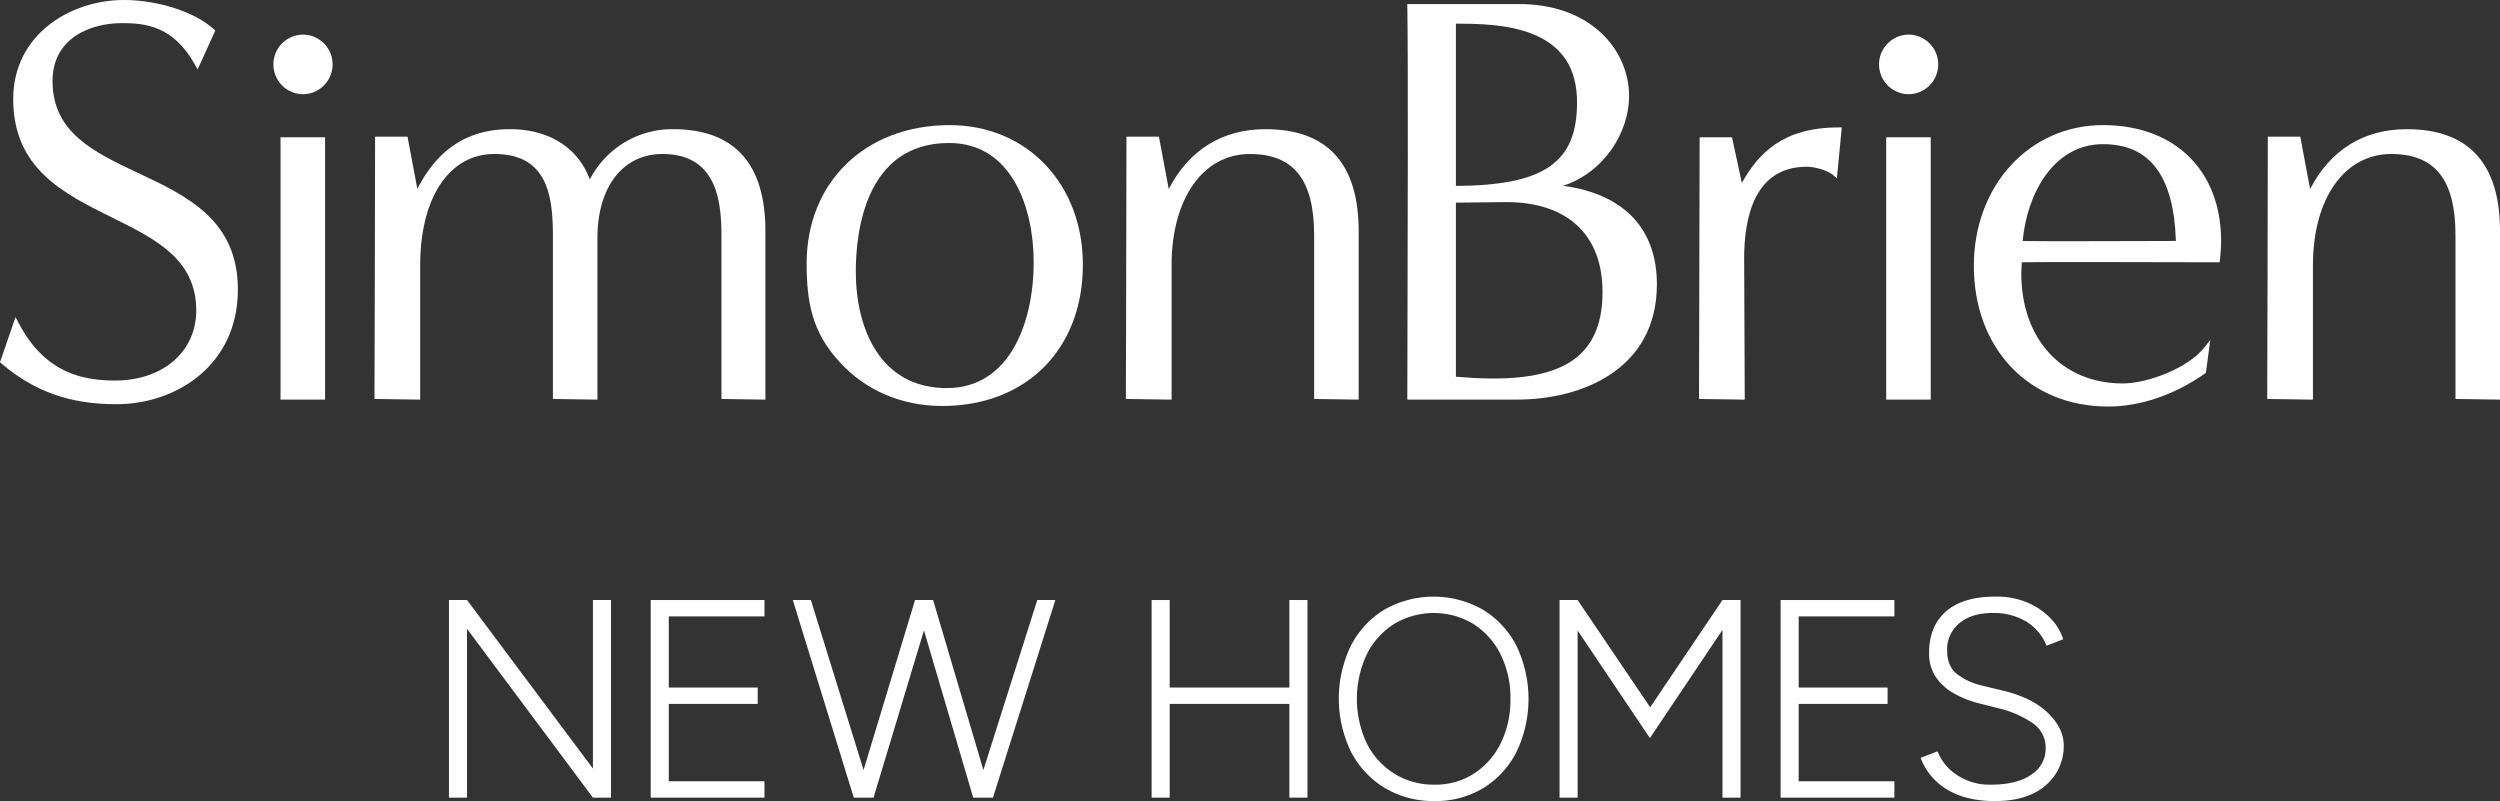
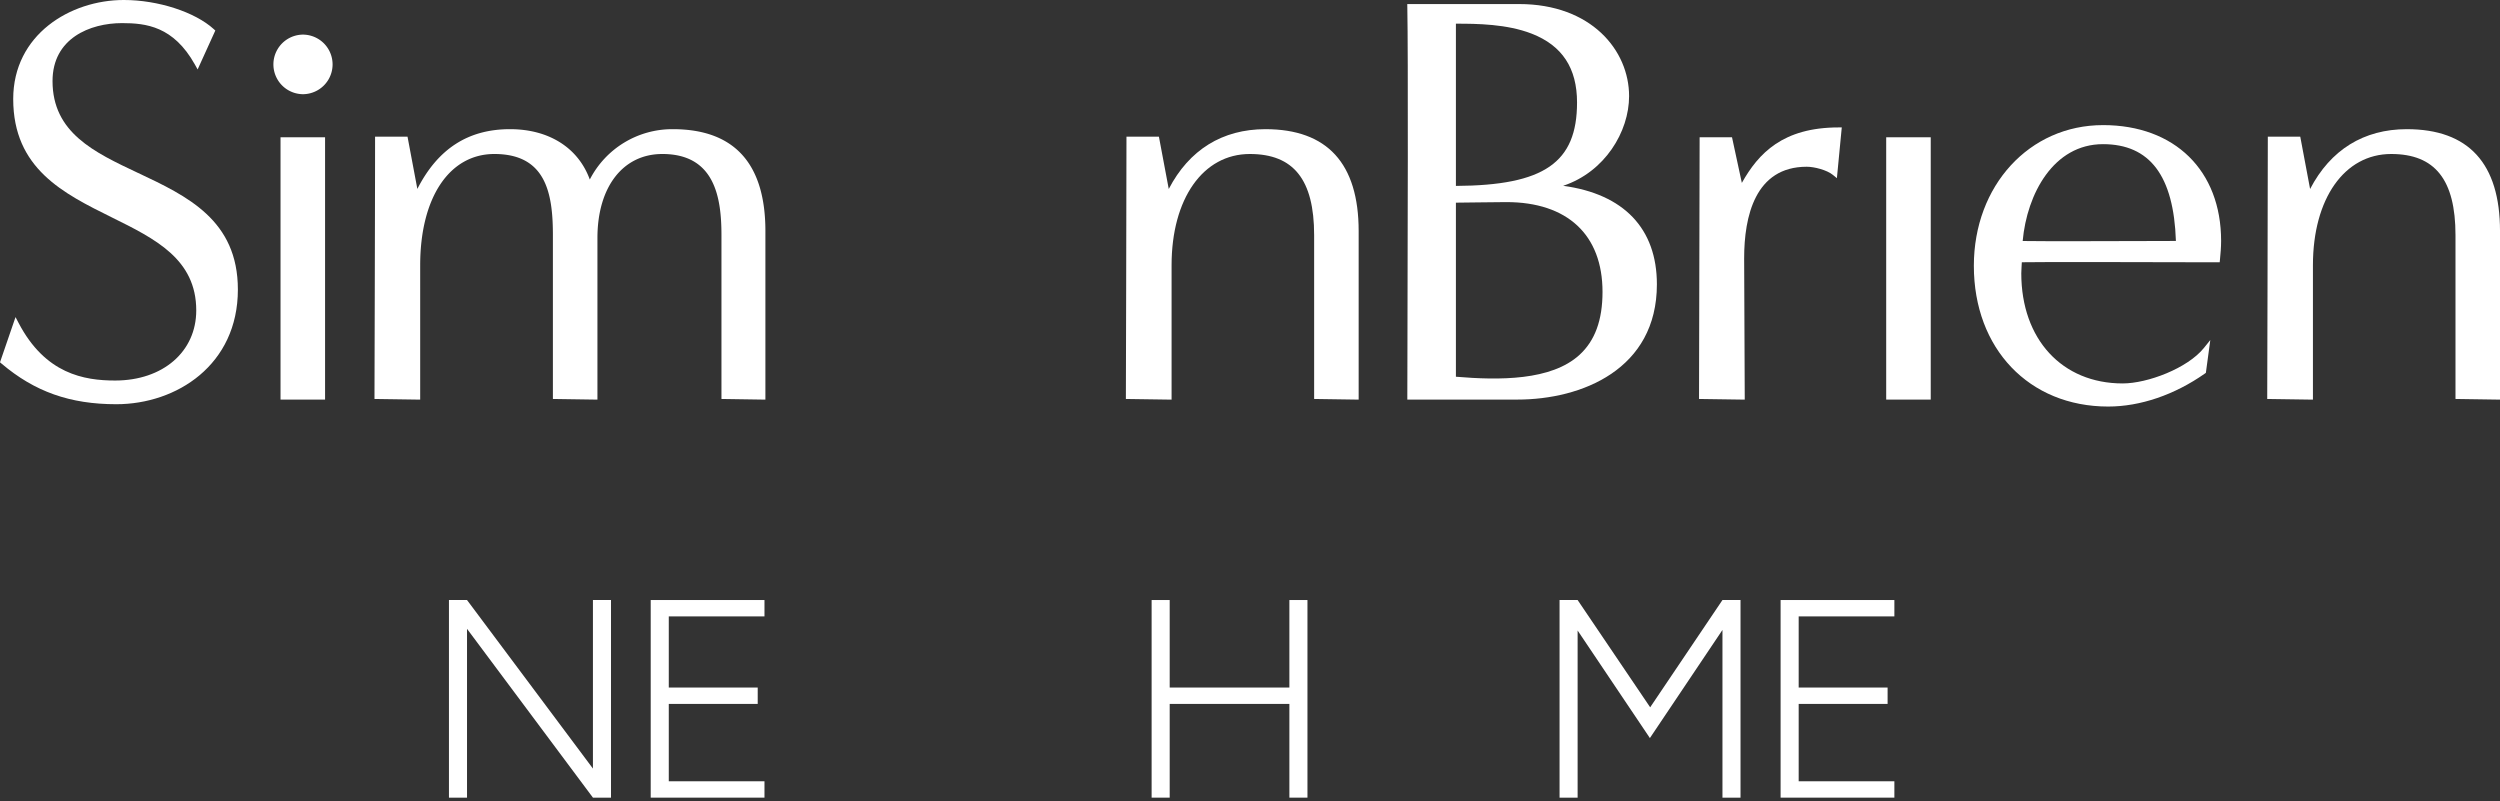
<svg xmlns="http://www.w3.org/2000/svg" width="884.443" height="283.386" viewBox="0 0 884.443 283.386">
  <rect x="0" y="0" width="884.443" height="283.386" fill="#333333" stroke="none" />
  <g id="SimonBrien_Logo_Letterbox_NewHomes_Red" transform="translate(-195.334 -197.802)">
    <g id="Group_8" data-name="Group 8">
      <g id="Group_6" data-name="Group 6">
        <path id="Path_20" data-name="Path 20" d="M244.178,258.991c-15.563-7.336-30.259-14.261-30.259-32.513,0-15.131,13.253-20.5,24.6-20.5,8.5,0,18.2,1.131,25.758,14.645l.977,1.748L271.51,208.6l-.546-.494c-6.656-6.067-19.743-10.306-31.829-10.306-18.968,0-39.126,12.276-39.126,35.029,0,24.627,17.757,33.407,34.926,41.9,15.341,7.589,29.828,14.756,29.828,32.893,0,14.605-11.8,24.8-28.7,24.8-10.939,0-24.71-2.314-34.143-20.36l-1.092-2.084-5.493,15.994.526.447c11.714,9.947,24.24,14.384,40.613,14.384,21.376,0,43.017-13.933,43.017-40.561,0-24.61-17.95-33.074-35.312-41.26Z" fill="#fff" />
        <path id="Path_21" data-name="Path 21" d="M433.336,243.5a32.8,32.8,0,0,0-29.345,17.813C399.91,250.1,389.552,243.5,375.757,243.5c-14.775,0-25.525,6.925-32.774,21.143l-3.476-18.481H328.026v1.012c0,19.466-.206,90.773-.206,90.773l0,1,16.168.237V291.642c0-23.911,10.3-39.359,26.241-39.359,18.2,0,20.708,13.8,20.708,28.7v57.963l15.756.237V282.008c0-18.058,9.013-29.725,22.962-29.725,18.537,0,20.914,15.337,20.914,28.7v57.963l15.547.237V279.552c0-23.923-11.028-36.053-32.776-36.053Z" fill="#fff" />
-         <path id="Path_22" data-name="Path 22" d="M531.306,242.064c-29.8,0-50.6,20.134-50.6,48.962,0,13.676,1.93,24.251,11.532,34.7,9.1,10.125,22.025,15.7,36.409,15.7,29.776,0,49.78-20.087,49.78-49.986,0-28.61-19.818-49.373-47.118-49.373Zm29.725,48.55c0,20.518-8.052,44.481-30.749,44.481-23.729,0-32.185-21.281-32.185-41.2,0-13.684,3.215-45.505,33-45.505C553.192,248.392,561.031,271.136,561.031,290.614Z" fill="#fff" />
        <path id="Path_23" data-name="Path 23" d="M643.018,243.5c-15.23,0-27,7.3-34.206,21.163l-3.48-18.5H593.851v1.012c0,19.466-.206,90.773-.206,90.773l0,1,16.168.237V291.642c0-23.544,11.121-39.359,27.676-39.359,15.527,0,22.756,9.12,22.756,28.7v57.963l15.752.237V279.552C675.993,255.629,664.9,243.5,643.018,243.5Z" fill="#fff" />
        <path id="Path_24" data-name="Path 24" d="M748.34,263.535c14.728-4.9,23.33-19.094,23.33-31.73,0-16.183-13.368-32.569-38.92-32.569H693.193l.02,1.032c.324,16.828.134,86.3.044,119.683-.024,9.057-.044,15.665-.044,18.2v1.012h38.92c22.776,0,49.373-10.678,49.373-40.767C781.505,278.646,769.791,266.438,748.34,263.535Zm13.929,37.532c0,9.97-2.662,17.255-8.135,22.27-10.01,9.175-28.471,9.025-43.733,7.744V269.5c2.729-.012,5.493-.055,8.278-.1,3.172-.051,6.367-.1,9.563-.1,21.624,0,34.027,11.58,34.027,31.774ZM710.4,263.574V206.181h.2c7.23,0,17.8.1,26.62,3.532,10.789,4.212,16.033,12.177,16.033,24.346,0,21.289-11.635,29.349-42.851,29.515Z" fill="#fff" />
        <path id="Path_25" data-name="Path 25" d="M845.787,242.882c-19.7,0-28.353,9.144-34.226,19.628l-3.48-16.144H796.624l-.21,91.58,0,1,16.172.237-.21-50c0-14.775,3.84-32.391,22.143-32.391,2.705,0,7.146,1.171,9.2,2.848l1.467,1.2,1.724-17.959h-1.114Z" fill="#fff" />
        <path id="Path_26" data-name="Path 26" d="M939.324,242.064c-26.047,0-45.687,21.4-45.687,49.78,0,29.314,19.545,49.784,47.53,49.784,11.339,0,23.48-4.141,34.186-11.659l.364-.257,1.57-11.619-2.278,2.828c-5.778,7.174-19.929,12.533-28.72,12.533-21.455,0-35.871-15.65-35.871-38.944,0-.8.051-1.6.1-2.4.036-.51.067-1.016.087-1.527,8.883-.131,37.757-.063,55.293-.012,6.265.016,11.279.028,13.795.028h.918l.091-.914c.21-2.12.411-4.378.411-6.656,0-24.888-16.4-40.968-41.788-40.968Zm25.8,40.98c-2.531,0-6.443.016-11.058.032-14.155.047-35.2.111-43.156-.012,1.511-16.7,10.919-34.261,28.412-34.261,16.587,0,25.035,11.2,25.8,34.241Z" fill="#fff" />
        <path id="Path_27" data-name="Path 27" d="M1046.8,243.5c-15.226,0-26.992,7.3-34.206,21.163l-3.48-18.5H997.635v1.012c0,19.466-.206,90.773-.206,90.773l0,1,16.168.237V291.642c0-23.544,11.121-39.359,27.676-39.359,15.527,0,22.756,9.12,22.756,28.7v57.963l15.752.237V279.552C1079.777,255.629,1068.684,243.5,1046.8,243.5Z" fill="#fff" />
        <g id="Group_5" data-name="Group 5">
          <path id="Path_28" data-name="Path 28" d="M294.578,339.168h15.757v-92.8H294.578Z" fill="#fff" />
          <path id="Path_29" data-name="Path 29" d="M302.455,231.128a10.54,10.54,0,0,0,0-21.08,10.541,10.541,0,0,0,0,21.08Z" fill="#fff" />
        </g>
        <path id="Path_30" data-name="Path 30" d="M862.628,339.168h15.756v-92.8H862.628Z" fill="#fff" />
-         <path id="Path_31" data-name="Path 31" d="M870.5,231.128a10.54,10.54,0,0,0,0-21.08,10.541,10.541,0,0,0,0,21.08Z" fill="#fff" />
      </g>
      <g id="Group_7" data-name="Group 7">
        <path id="Path_32" data-name="Path 32" d="M405.1,469.7l-44.545-59.624h-6.391v69.911h6.391V420.264L405.1,479.989h6.392V410.078H405.1Z" fill="#fff" />
        <path id="Path_33" data-name="Path 33" d="M425.54,479.989h40.25V474.2H431.932V446.831h31.461v-5.792H431.932V415.871H465.79v-5.793H425.54Z" fill="#fff" />
-         <path id="Path_34" data-name="Path 34" d="M543.232,470.212,525.45,410.078h-6.393l-18.212,60.134L482.2,410.078h-6.391l21.572,69.911h6.992l17.839-59.18,17.416,59.18h6.992L568.7,410.078H562.3Z" fill="#fff" />
        <path id="Path_35" data-name="Path 35" d="M651.49,441.039H609.143V410.078h-6.391v69.911h6.391V446.831H651.49v33.158h6.393V410.078H651.49Z" fill="#fff" />
-         <path id="Path_36" data-name="Path 36" d="M720.005,413.523a35.283,35.283,0,0,0-34.906-.05,32.125,32.125,0,0,0-11.836,12.734,43.078,43.078,0,0,0,.051,37.6A32.158,32.158,0,0,0,685.3,476.593a33.337,33.337,0,0,0,17.527,4.6,32.366,32.366,0,0,0,17.279-4.6A31.83,31.83,0,0,0,731.84,463.81a43.545,43.545,0,0,0,0-37.5A32.023,32.023,0,0,0,720,413.523Zm6.243,47.24A26.839,26.839,0,0,1,716.76,471.5a25.157,25.157,0,0,1-13.933,3.895A26.32,26.32,0,0,1,688.6,471.5a26.666,26.666,0,0,1-9.738-10.737,37.139,37.139,0,0,1,0-31.461,26.919,26.919,0,0,1,9.637-10.736,27.313,27.313,0,0,1,28.114,0A27.074,27.074,0,0,1,726.2,429.3a34.106,34.106,0,0,1,3.495,15.731A34.516,34.516,0,0,1,726.248,460.763Z" fill="#fff" />
        <path id="Path_37" data-name="Path 37" d="M779.129,448.029l-25.668-37.951h-6.392v69.911h6.392V420.864l25.568,38.051L804.7,420.664v59.325h6.391V410.078H804.7Z" fill="#fff" />
        <path id="Path_38" data-name="Path 38" d="M825.27,479.989h40.25V474.2H831.663V446.831h31.46v-5.792h-31.46V415.871H865.52v-5.793H825.27Z" fill="#fff" />
-         <path id="Path_39" data-name="Path 39" d="M919.8,449.977q-5.643-5.442-16.23-7.94l-7.091-1.7a22.957,22.957,0,0,1-8.89-4.145q-3.4-2.745-3.4-8.239a11.923,11.923,0,0,1,4.345-9.688q4.344-3.6,11.735-3.6a22.336,22.336,0,0,1,11.935,3.045,17.318,17.318,0,0,1,7.141,8.54l5.893-2.3a18.157,18.157,0,0,0-4.045-6.942,24.434,24.434,0,0,0-8.039-5.793,27.757,27.757,0,0,0-11.885-2.346q-11.487,0-17.479,5.243T877.8,428.753a14.82,14.82,0,0,0,2.4,8.589,18.862,18.862,0,0,0,6.341,5.743,35.022,35.022,0,0,0,8.54,3.446l7.091,1.8a36.233,36.233,0,0,1,12.184,5.243,10.45,10.45,0,0,1,4.694,8.938,10.886,10.886,0,0,1-5.094,9.339q-5.093,3.546-14.281,3.545a20.5,20.5,0,0,1-12.184-3.545,17.5,17.5,0,0,1-6.692-8.241l-5.992,2.3a21.775,21.775,0,0,0,3.146,5.693,22.467,22.467,0,0,0,5.244,4.895,25.616,25.616,0,0,0,7.639,3.445,38.4,38.4,0,0,0,10.338,1.249q8.09,0,13.482-2.7a19.158,19.158,0,0,0,8.09-7.141,18.412,18.412,0,0,0,2.7-9.738q0-6.191-5.643-11.635Z" fill="#fff" />
      </g>
    </g>
  </g>
</svg>